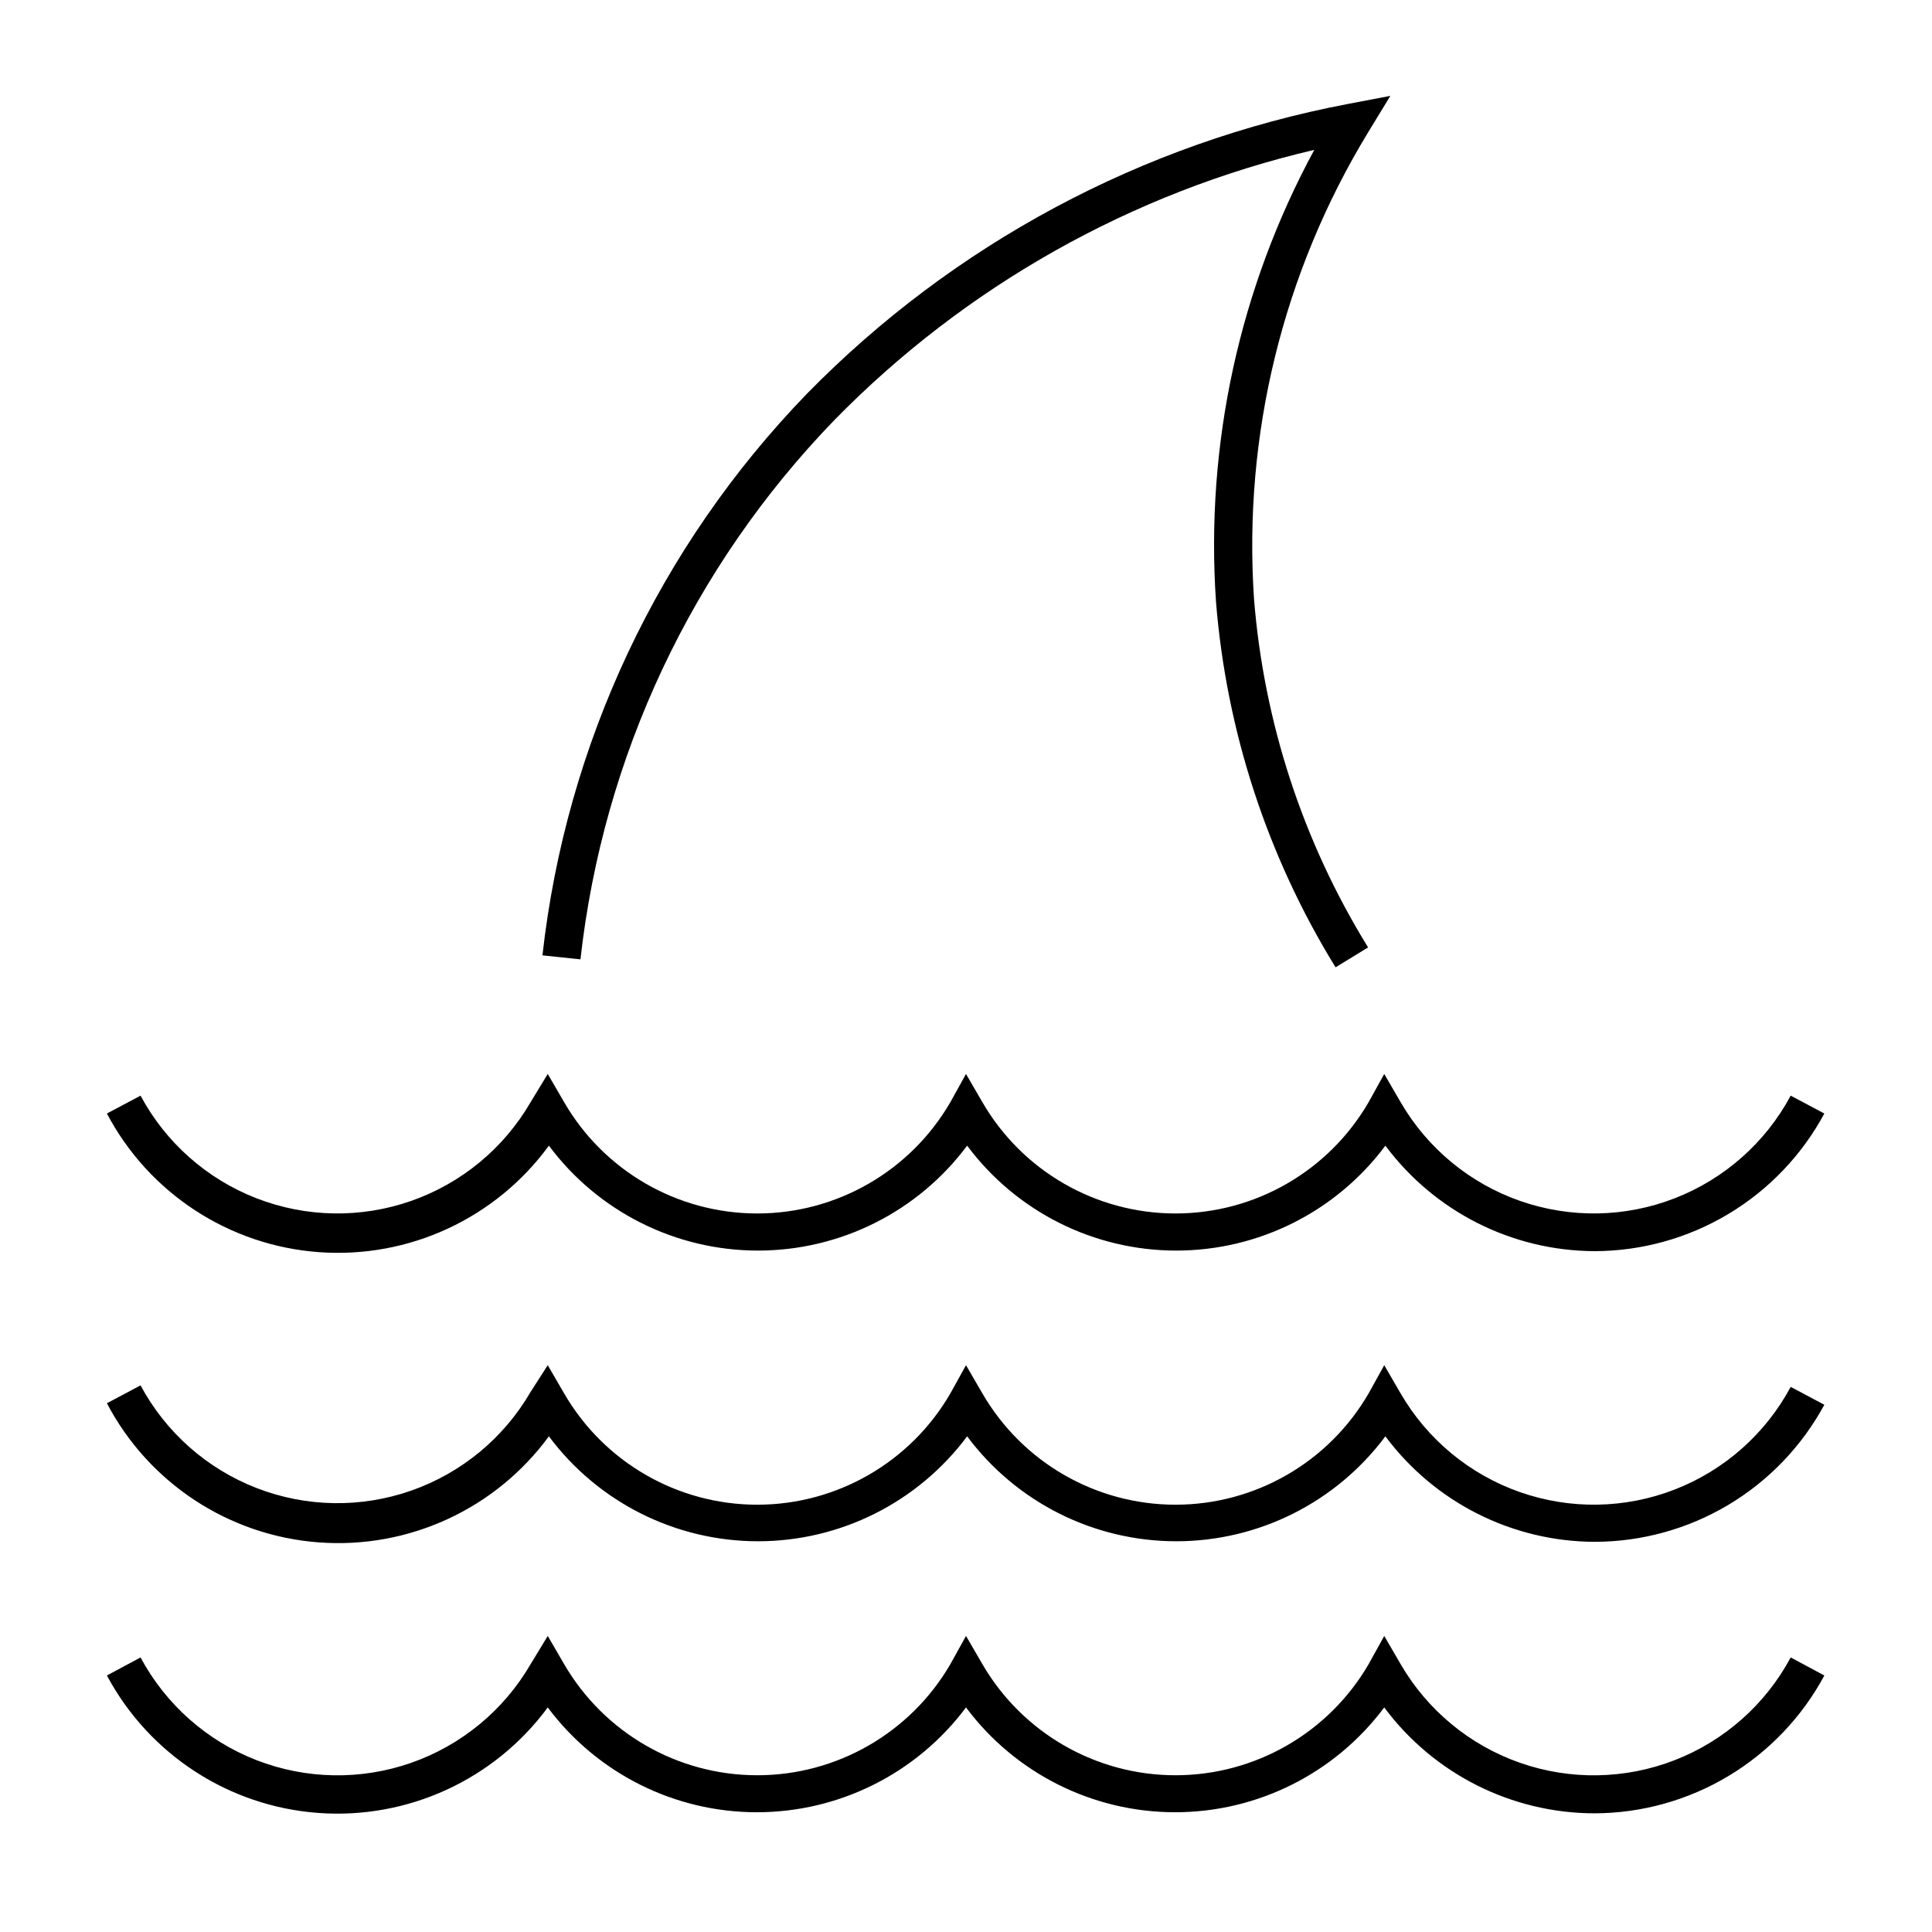
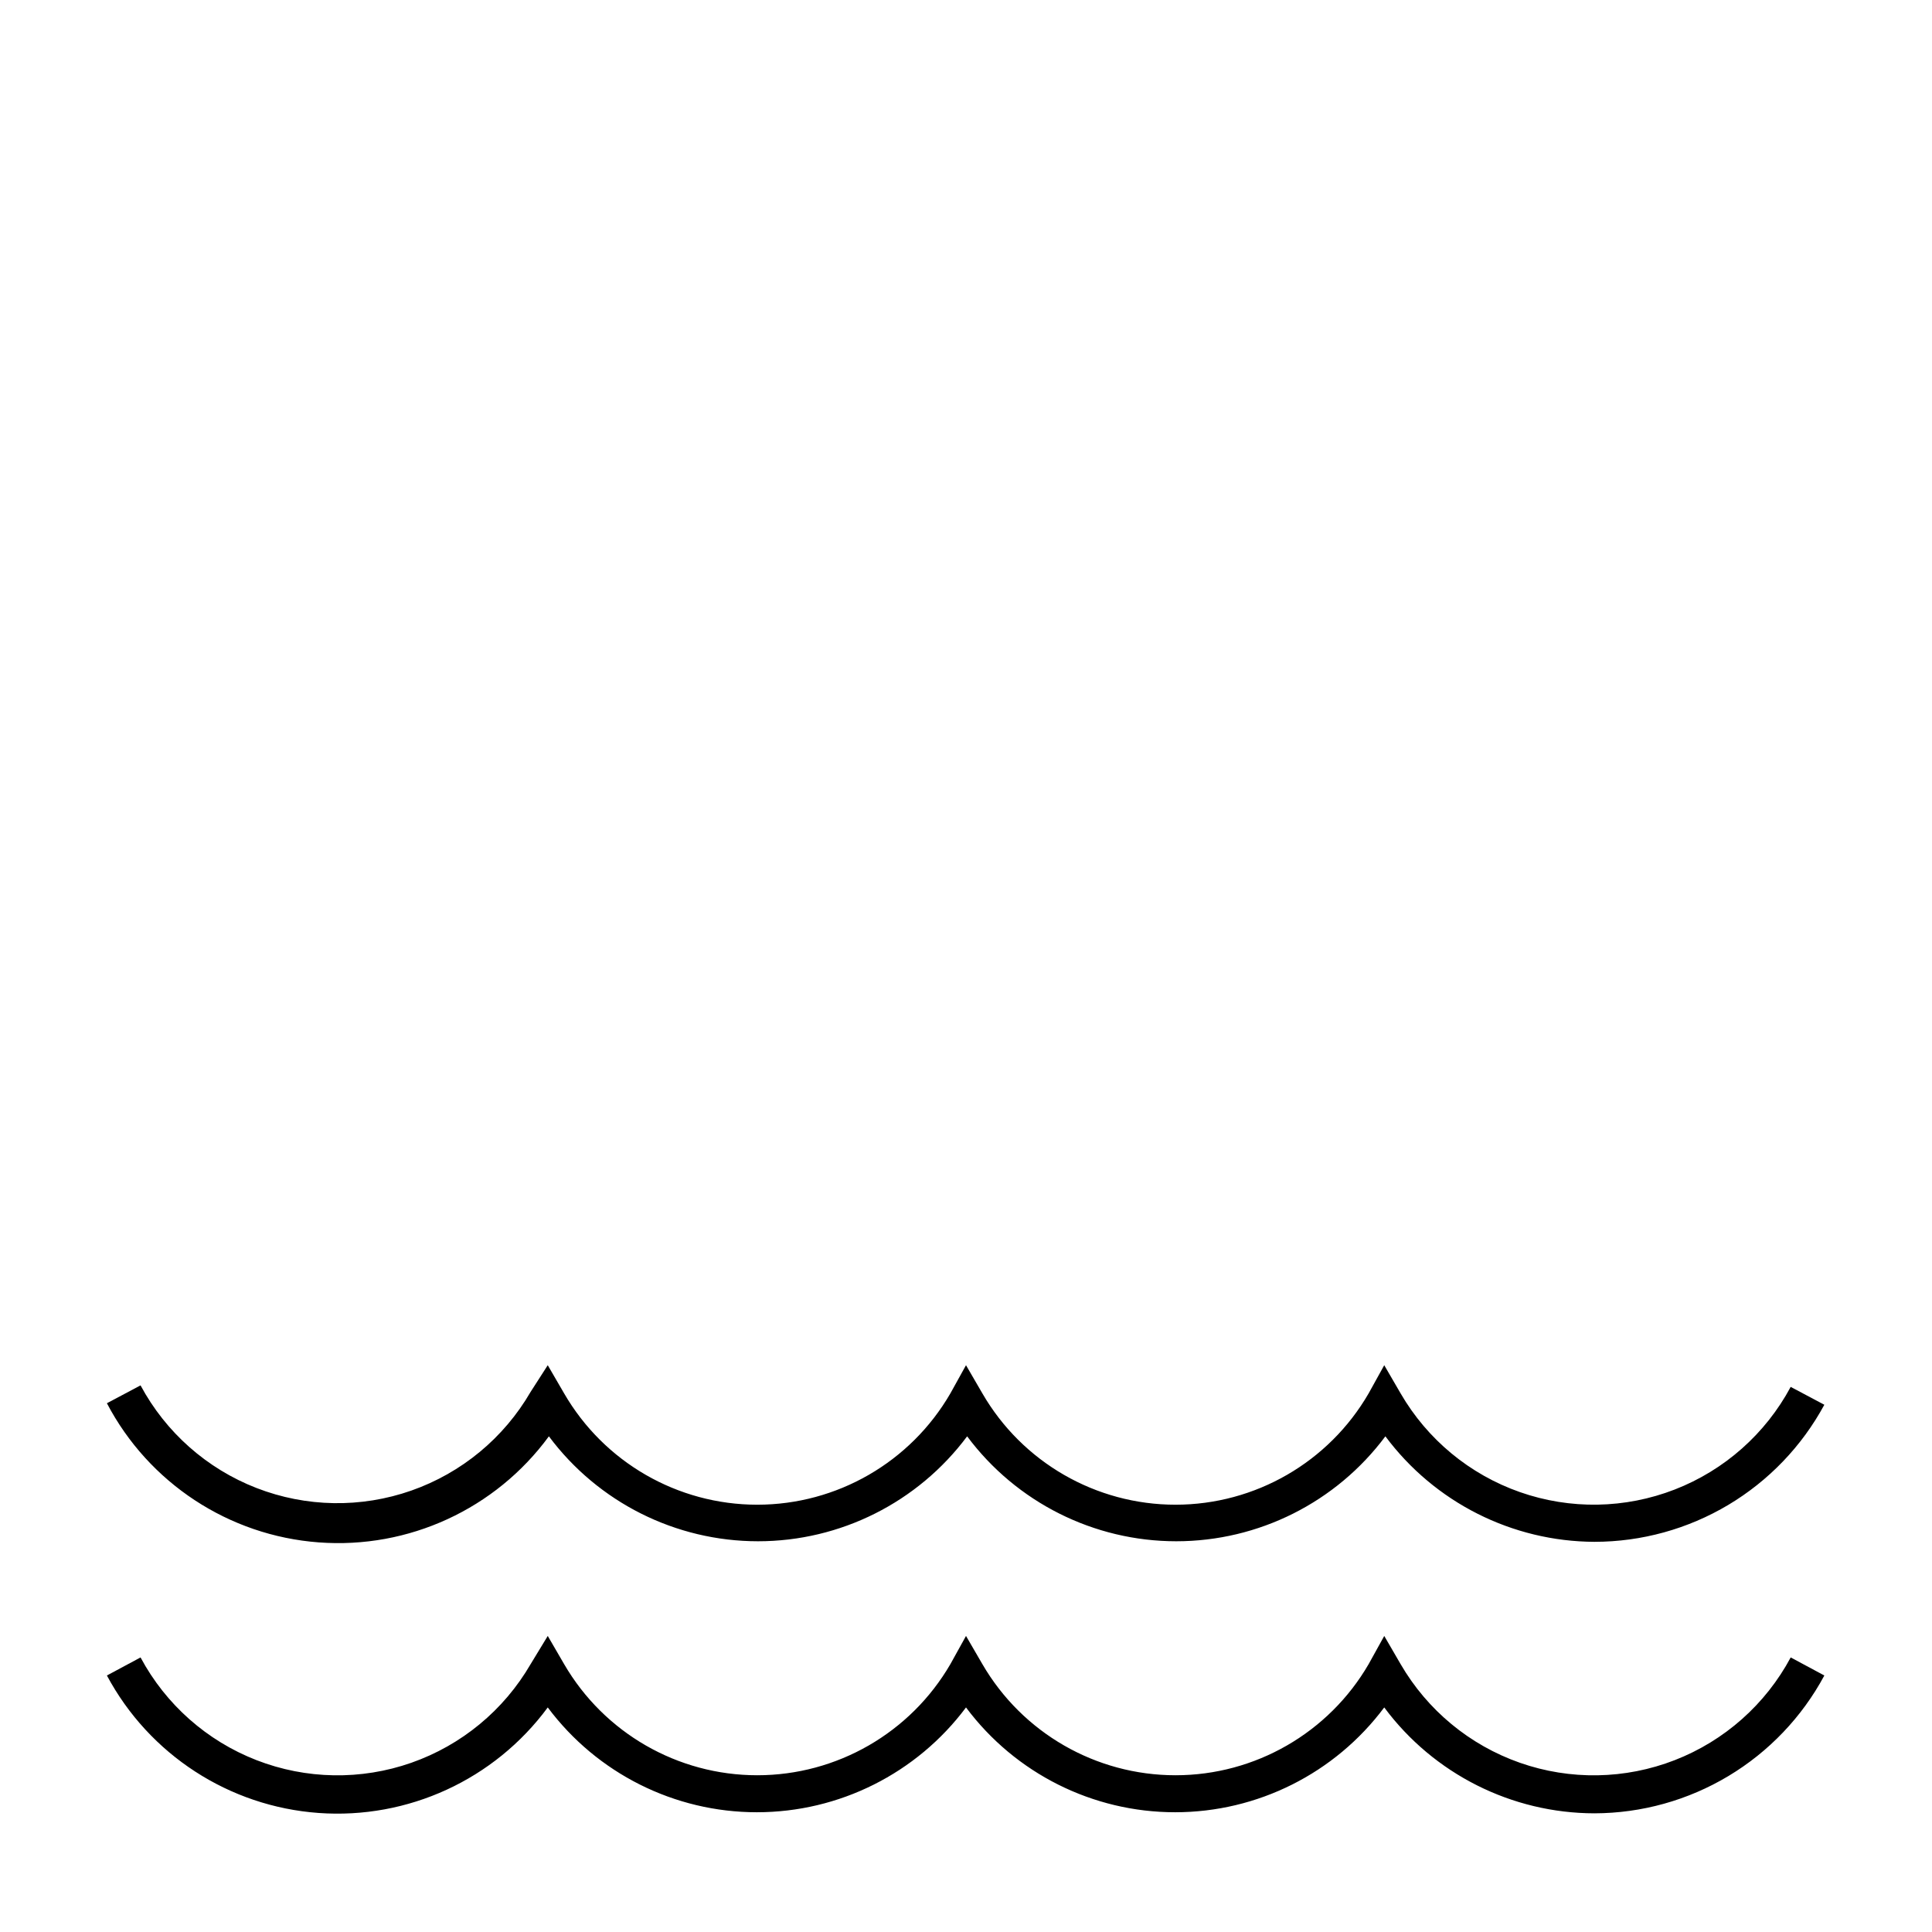
<svg xmlns="http://www.w3.org/2000/svg" fill="#000000" width="800px" height="800px" version="1.1" viewBox="144 144 512 512">
  <g>
    <path d="m566.56 552.6c-21.844-0.09-42.367-10.445-55.418-27.961-13.047 17.5-33.594 27.812-55.422 27.812s-42.371-10.312-55.418-27.812c-13.047 17.5-33.59 27.812-55.418 27.812-21.828 0-42.375-10.312-55.422-27.812-14.121 19.266-37.176 29.895-60.996 28.109-23.824-1.781-45.043-15.723-56.137-36.875l8.918-4.734c6.672 12.441 17.57 22.086 30.73 27.199 13.16 5.113 27.711 5.356 41.035 0.68 13.32-4.672 24.535-13.953 31.613-26.168l4.535-7.055 4.332 7.457c10.574 18.266 30.082 29.512 51.188 29.512 21.105 0 40.613-11.246 51.188-29.512l4.133-7.457 4.332 7.457c10.574 18.266 30.082 29.512 51.188 29.512s40.609-11.246 51.188-29.512l4.129-7.457 4.332 7.457c7.082 12.215 18.297 21.496 31.617 26.168 13.32 4.676 27.875 4.434 41.035-0.68 13.16-5.113 24.059-14.758 30.73-27.199l8.918 4.734c-5.941 10.977-14.738 20.148-25.457 26.543-10.723 6.391-22.973 9.773-35.453 9.781z" />
-     <path d="m566.56 475.57c-21.844-0.09-42.367-10.449-55.418-27.961-13.047 17.5-33.594 27.809-55.422 27.809s-42.371-10.309-55.418-27.809c-13.047 17.5-33.59 27.809-55.418 27.809-21.828 0-42.375-10.309-55.422-27.809-14.078 19.289-37.109 29.957-60.926 28.227-23.82-1.734-45.066-15.621-56.207-36.742l8.918-4.734c6.672 12.441 17.57 22.086 30.73 27.199 13.16 5.113 27.711 5.356 41.035 0.68 13.32-4.672 24.535-13.953 31.613-26.168l4.535-7.457 4.332 7.457c10.574 18.266 30.082 29.512 51.188 29.512 21.105 0 40.613-11.246 51.188-29.512l4.133-7.457 4.332 7.457c10.574 18.266 30.082 29.512 51.188 29.512s40.609-11.246 51.188-29.512l4.129-7.457 4.332 7.457c7.082 12.215 18.297 21.496 31.617 26.168 13.32 4.676 27.875 4.434 41.035-0.68 13.16-5.113 24.059-14.758 30.73-27.199l8.918 4.734c-5.922 11.008-14.711 20.207-25.434 26.629-10.719 6.418-22.98 9.824-35.477 9.848z" />
    <path d="m566.56 624.55c-21.961-0.035-42.617-10.438-55.723-28.062-13.059 17.48-33.598 27.777-55.418 27.777-21.82 0-42.363-10.297-55.418-27.777-13.059 17.48-33.602 27.777-55.422 27.777s-42.359-10.297-55.418-27.777c-14.109 19.125-37.043 29.684-60.75 27.965-23.707-1.719-44.875-15.469-56.082-36.43l8.918-4.785c6.664 12.445 17.559 22.098 30.715 27.215 13.16 5.121 27.711 5.367 41.035 0.703 13.324-4.668 24.543-13.945 31.629-26.156l4.535-7.457 4.332 7.457c10.598 18.238 30.094 29.461 51.188 29.461s40.594-11.223 51.188-29.461l4.133-7.457 4.332 7.457c10.594 18.238 30.094 29.461 51.188 29.461 21.09 0 40.59-11.223 51.188-29.461l4.129-7.457 4.332 7.457c7.09 12.211 18.305 21.488 31.629 26.156 13.324 4.664 27.879 4.418 41.035-0.703 13.156-5.117 24.051-14.77 30.719-27.215l8.918 4.785c-5.918 11.012-14.703 20.219-25.426 26.648-10.723 6.43-22.984 9.844-35.484 9.879z" />
-     <path d="m497.94 400.35c-18.07-29.336-28.93-62.539-31.688-96.883-2.848-41.582 6.188-83.113 26.047-119.75-48.379 11.297-92.527 36.168-127.26 71.691-37.59 38.863-61.227 89.094-67.211 142.83l-10.078-1.059h0.004c6.238-55.973 30.867-108.3 70.027-148.77 38.859-39.699 88.957-66.535 143.54-76.883l11.133-2.117-5.894 9.676c-22.586 37.105-33.145 80.293-30.23 123.64 2.613 32.742 12.973 64.395 30.23 92.348z" />
  </g>
</svg>